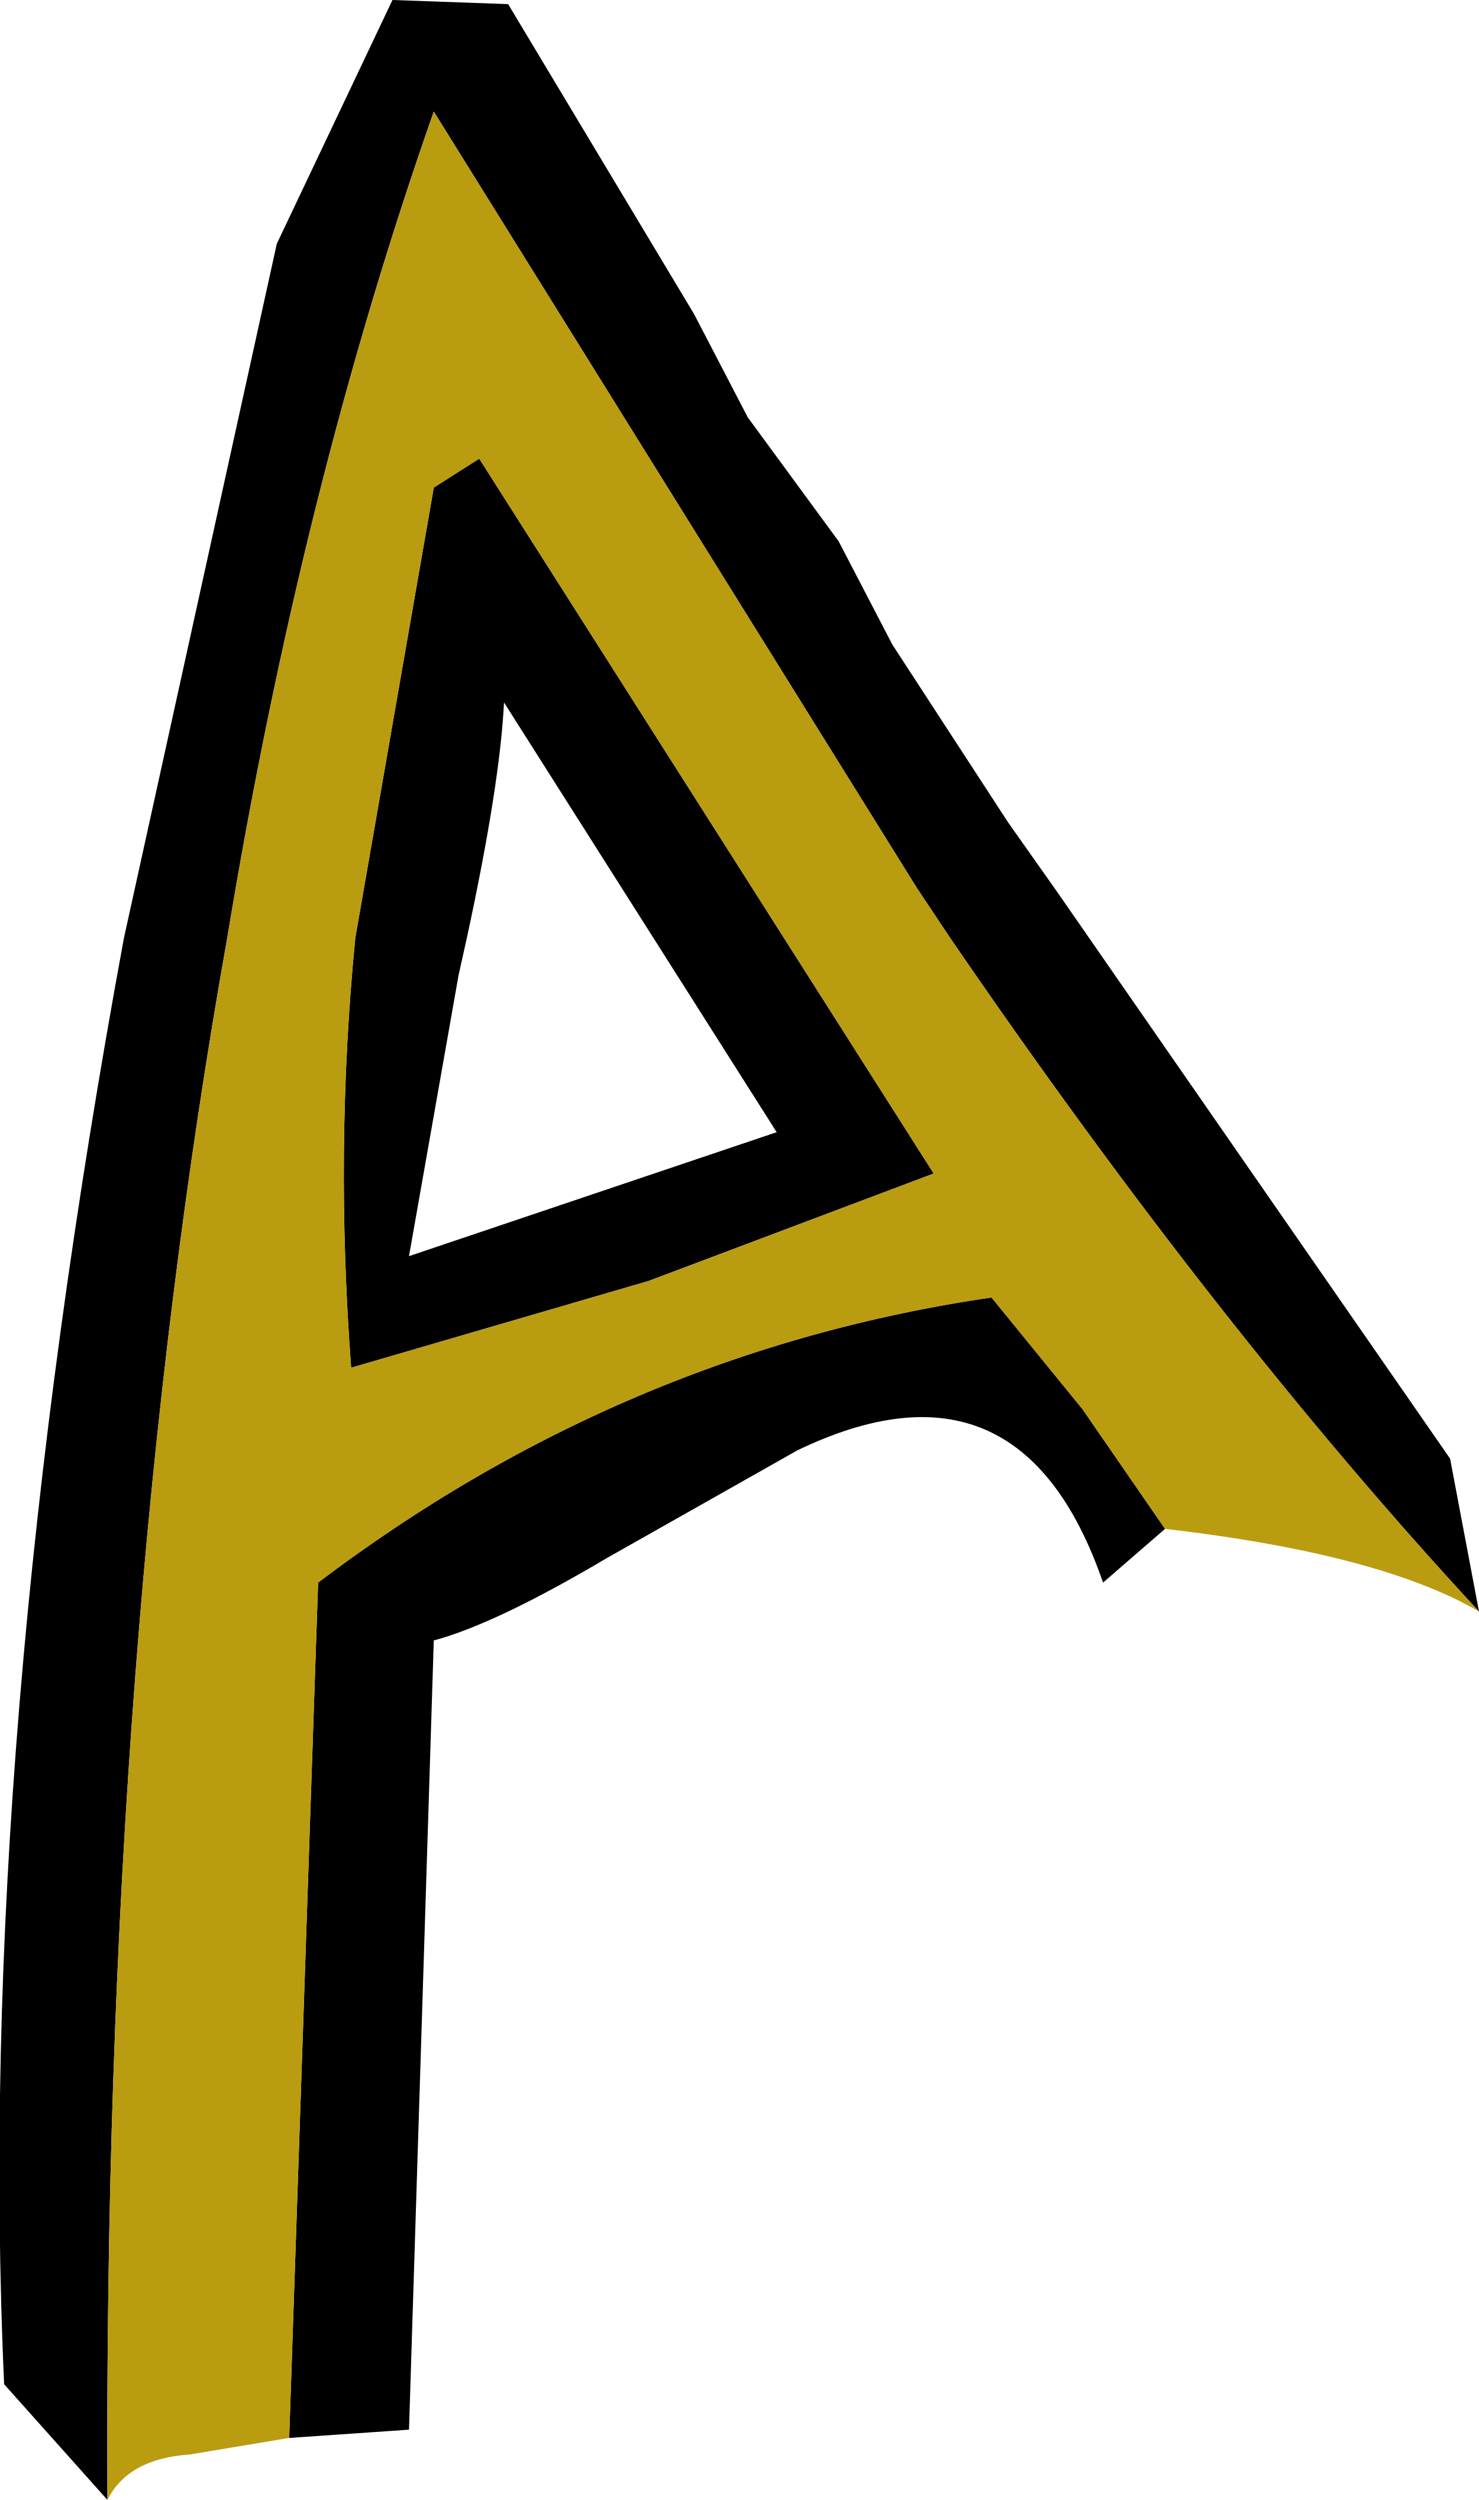
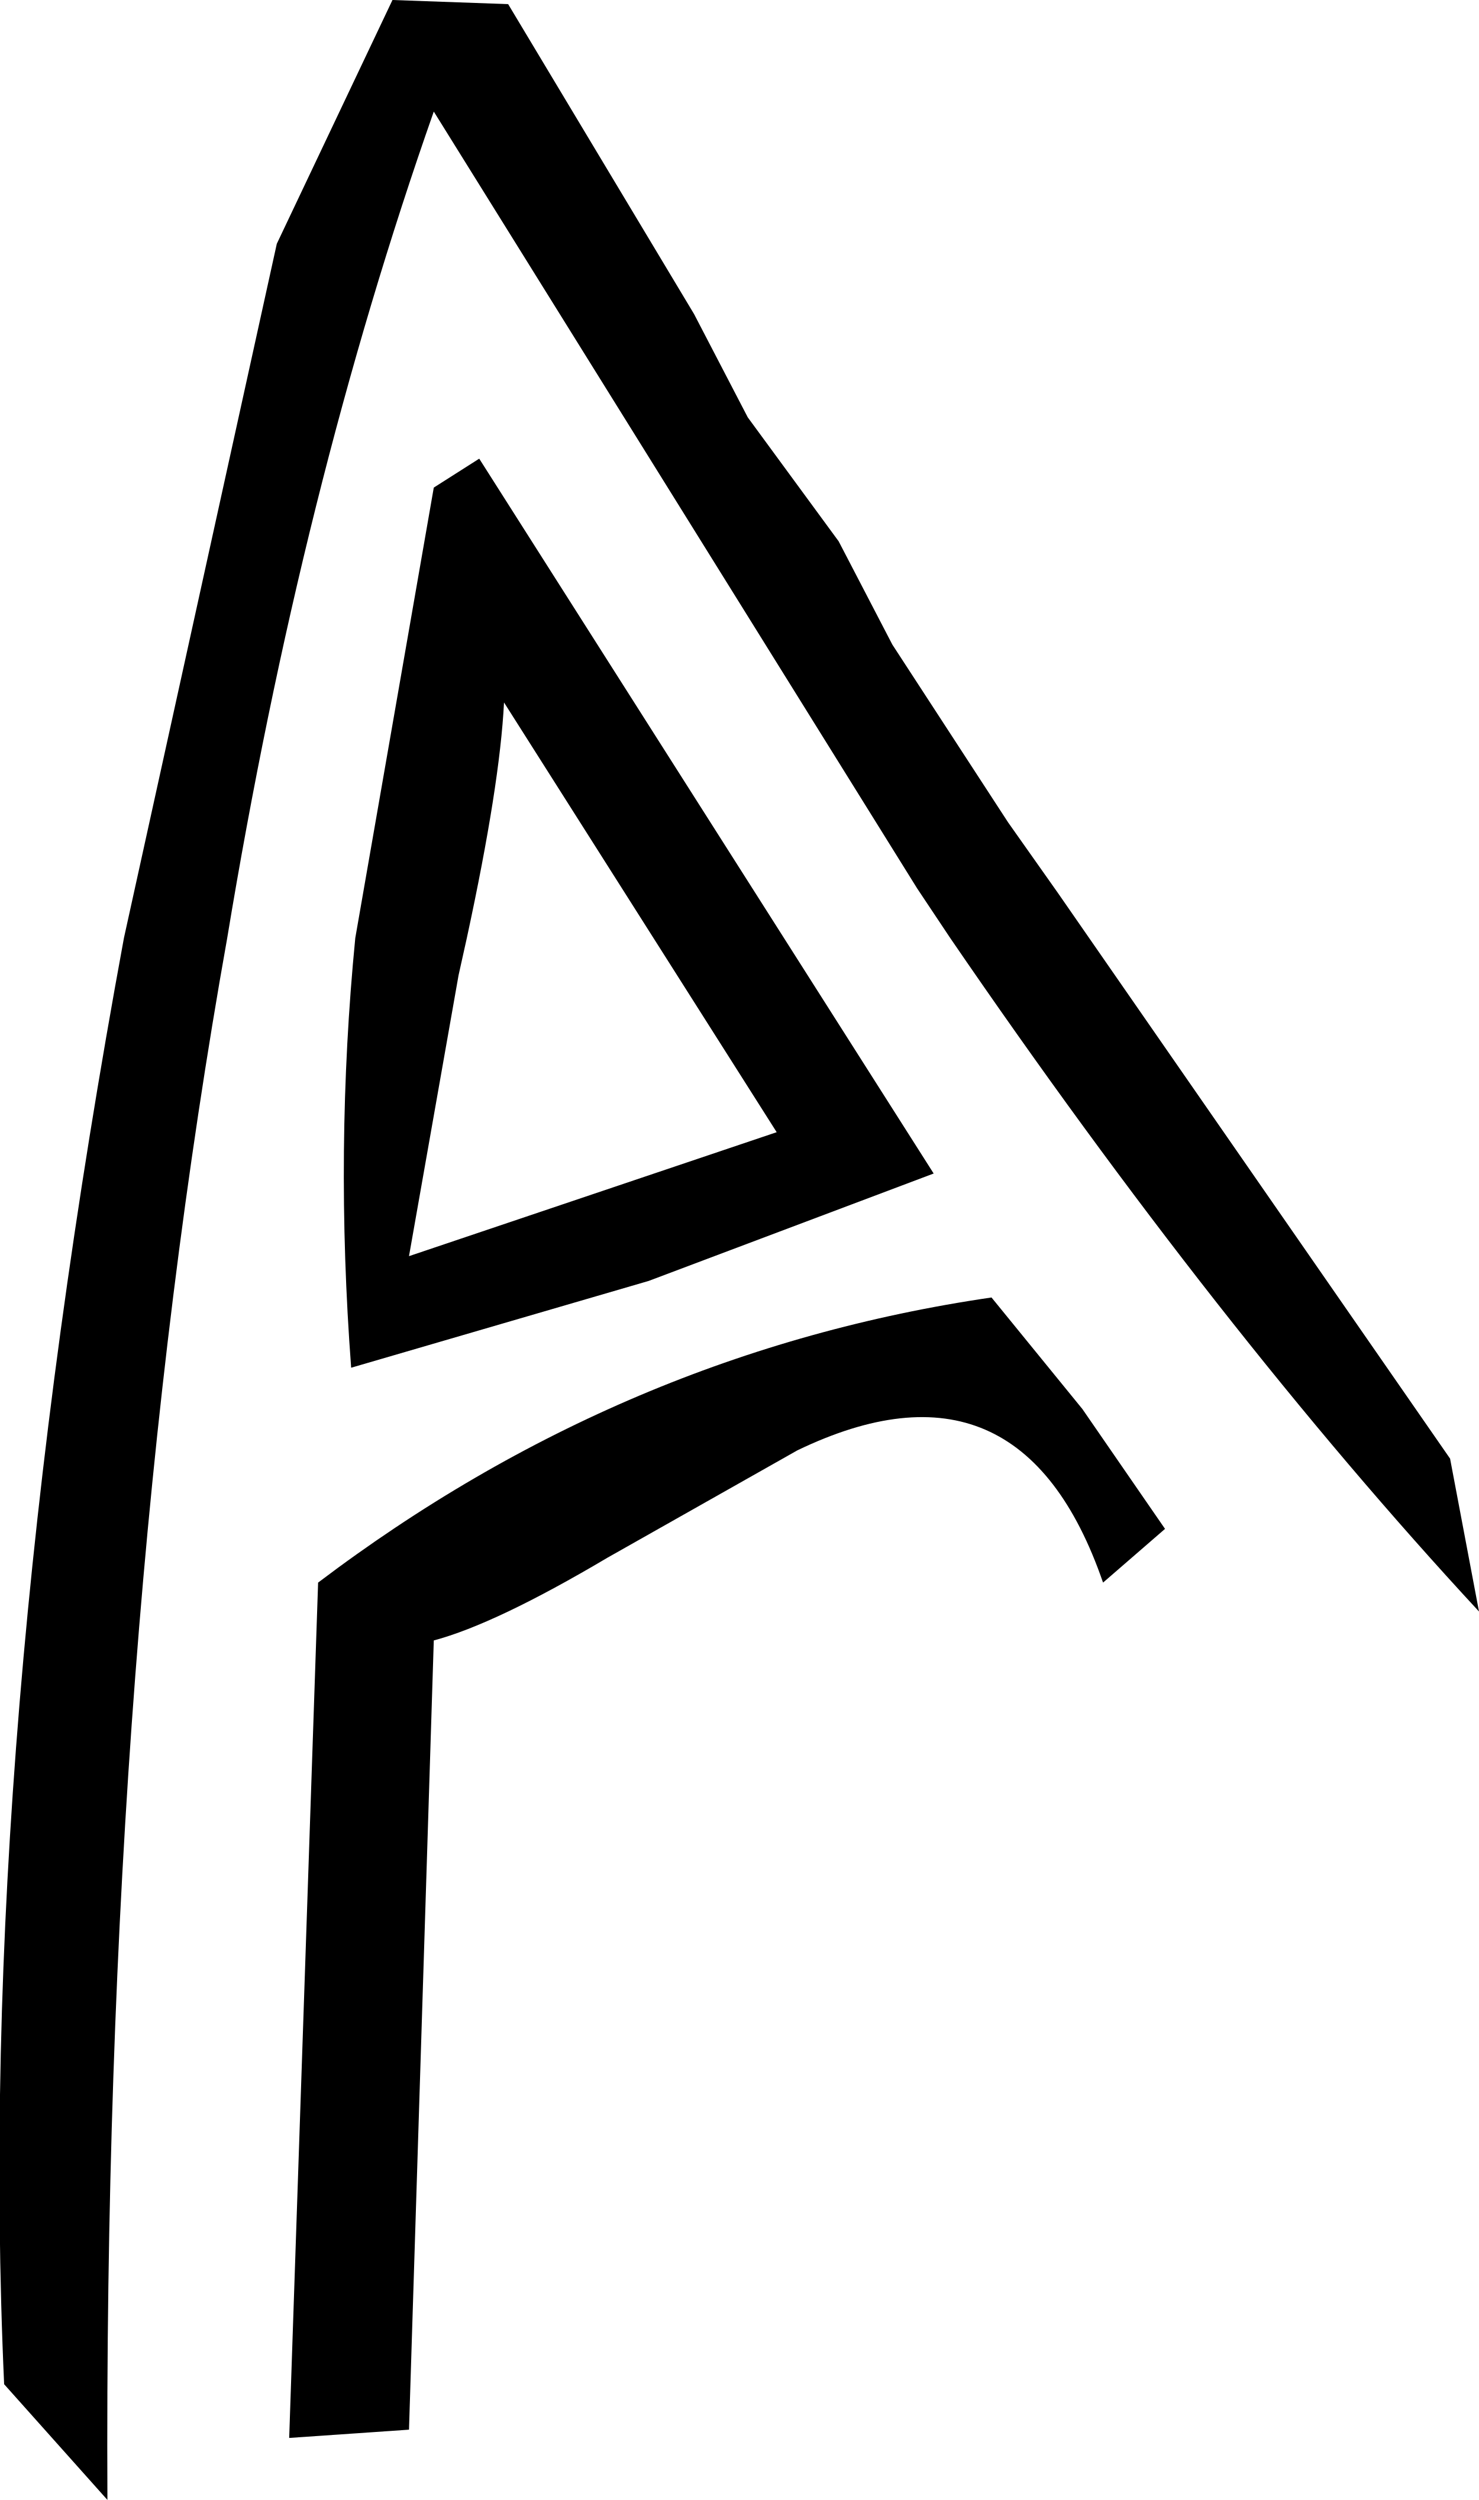
<svg xmlns="http://www.w3.org/2000/svg" height="30.25px" width="17.9px">
  <g transform="matrix(1.0, 0.0, 0.0, 1.0, 8.95, 15.1)">
    <path d="M8.95 4.4 Q5.8 1.0 2.55 -3.75 L2.15 -4.35 -3.7 -13.75 Q-5.3 -9.2 -6.2 -3.75 -7.7 4.65 -7.65 15.15 L-8.9 13.75 Q-9.25 6.0 -7.45 -3.75 L-5.6 -12.15 -4.2 -15.1 -2.8 -15.05 -0.55 -11.3 0.1 -10.05 1.2 -8.55 1.85 -7.3 3.25 -5.15 3.85 -4.3 8.6 2.55 8.95 4.4 M-5.45 14.4 L-5.1 4.05 Q-1.4 1.25 3.05 0.6 L4.15 1.95 5.15 3.4 4.4 4.05 Q3.4 1.15 0.7 2.45 L-1.6 3.75 Q-2.95 4.55 -3.7 4.75 L-4.0 14.3 -5.45 14.4 M-2.85 -6.6 Q-2.9 -5.6 -3.3 -3.75 L-3.4 -3.3 -4.0 0.1 0.45 -1.4 -2.85 -6.6 M-3.7 -9.2 L-3.15 -9.55 2.35 -0.9 -1.1 0.4 -4.7 1.45 Q-4.9 -1.2 -4.65 -3.75 L-3.7 -9.2" fill="#000000" fill-rule="evenodd" stroke="none" />
-     <path d="M-7.65 15.15 Q-7.7 4.65 -6.2 -3.75 -5.3 -9.2 -3.7 -13.75 L2.15 -4.35 2.55 -3.75 Q5.8 1.0 8.95 4.4 7.75 3.7 5.15 3.4 L4.15 1.95 3.05 0.6 Q-1.4 1.25 -5.1 4.05 L-5.45 14.4 -6.65 14.6 Q-7.4 14.65 -7.65 15.15 M-3.7 -9.2 L-4.65 -3.75 Q-4.9 -1.2 -4.7 1.45 L-1.1 0.4 2.35 -0.9 -3.15 -9.55 -3.7 -9.2" fill="#ba9c10" fill-rule="evenodd" stroke="none" />
  </g>
</svg>